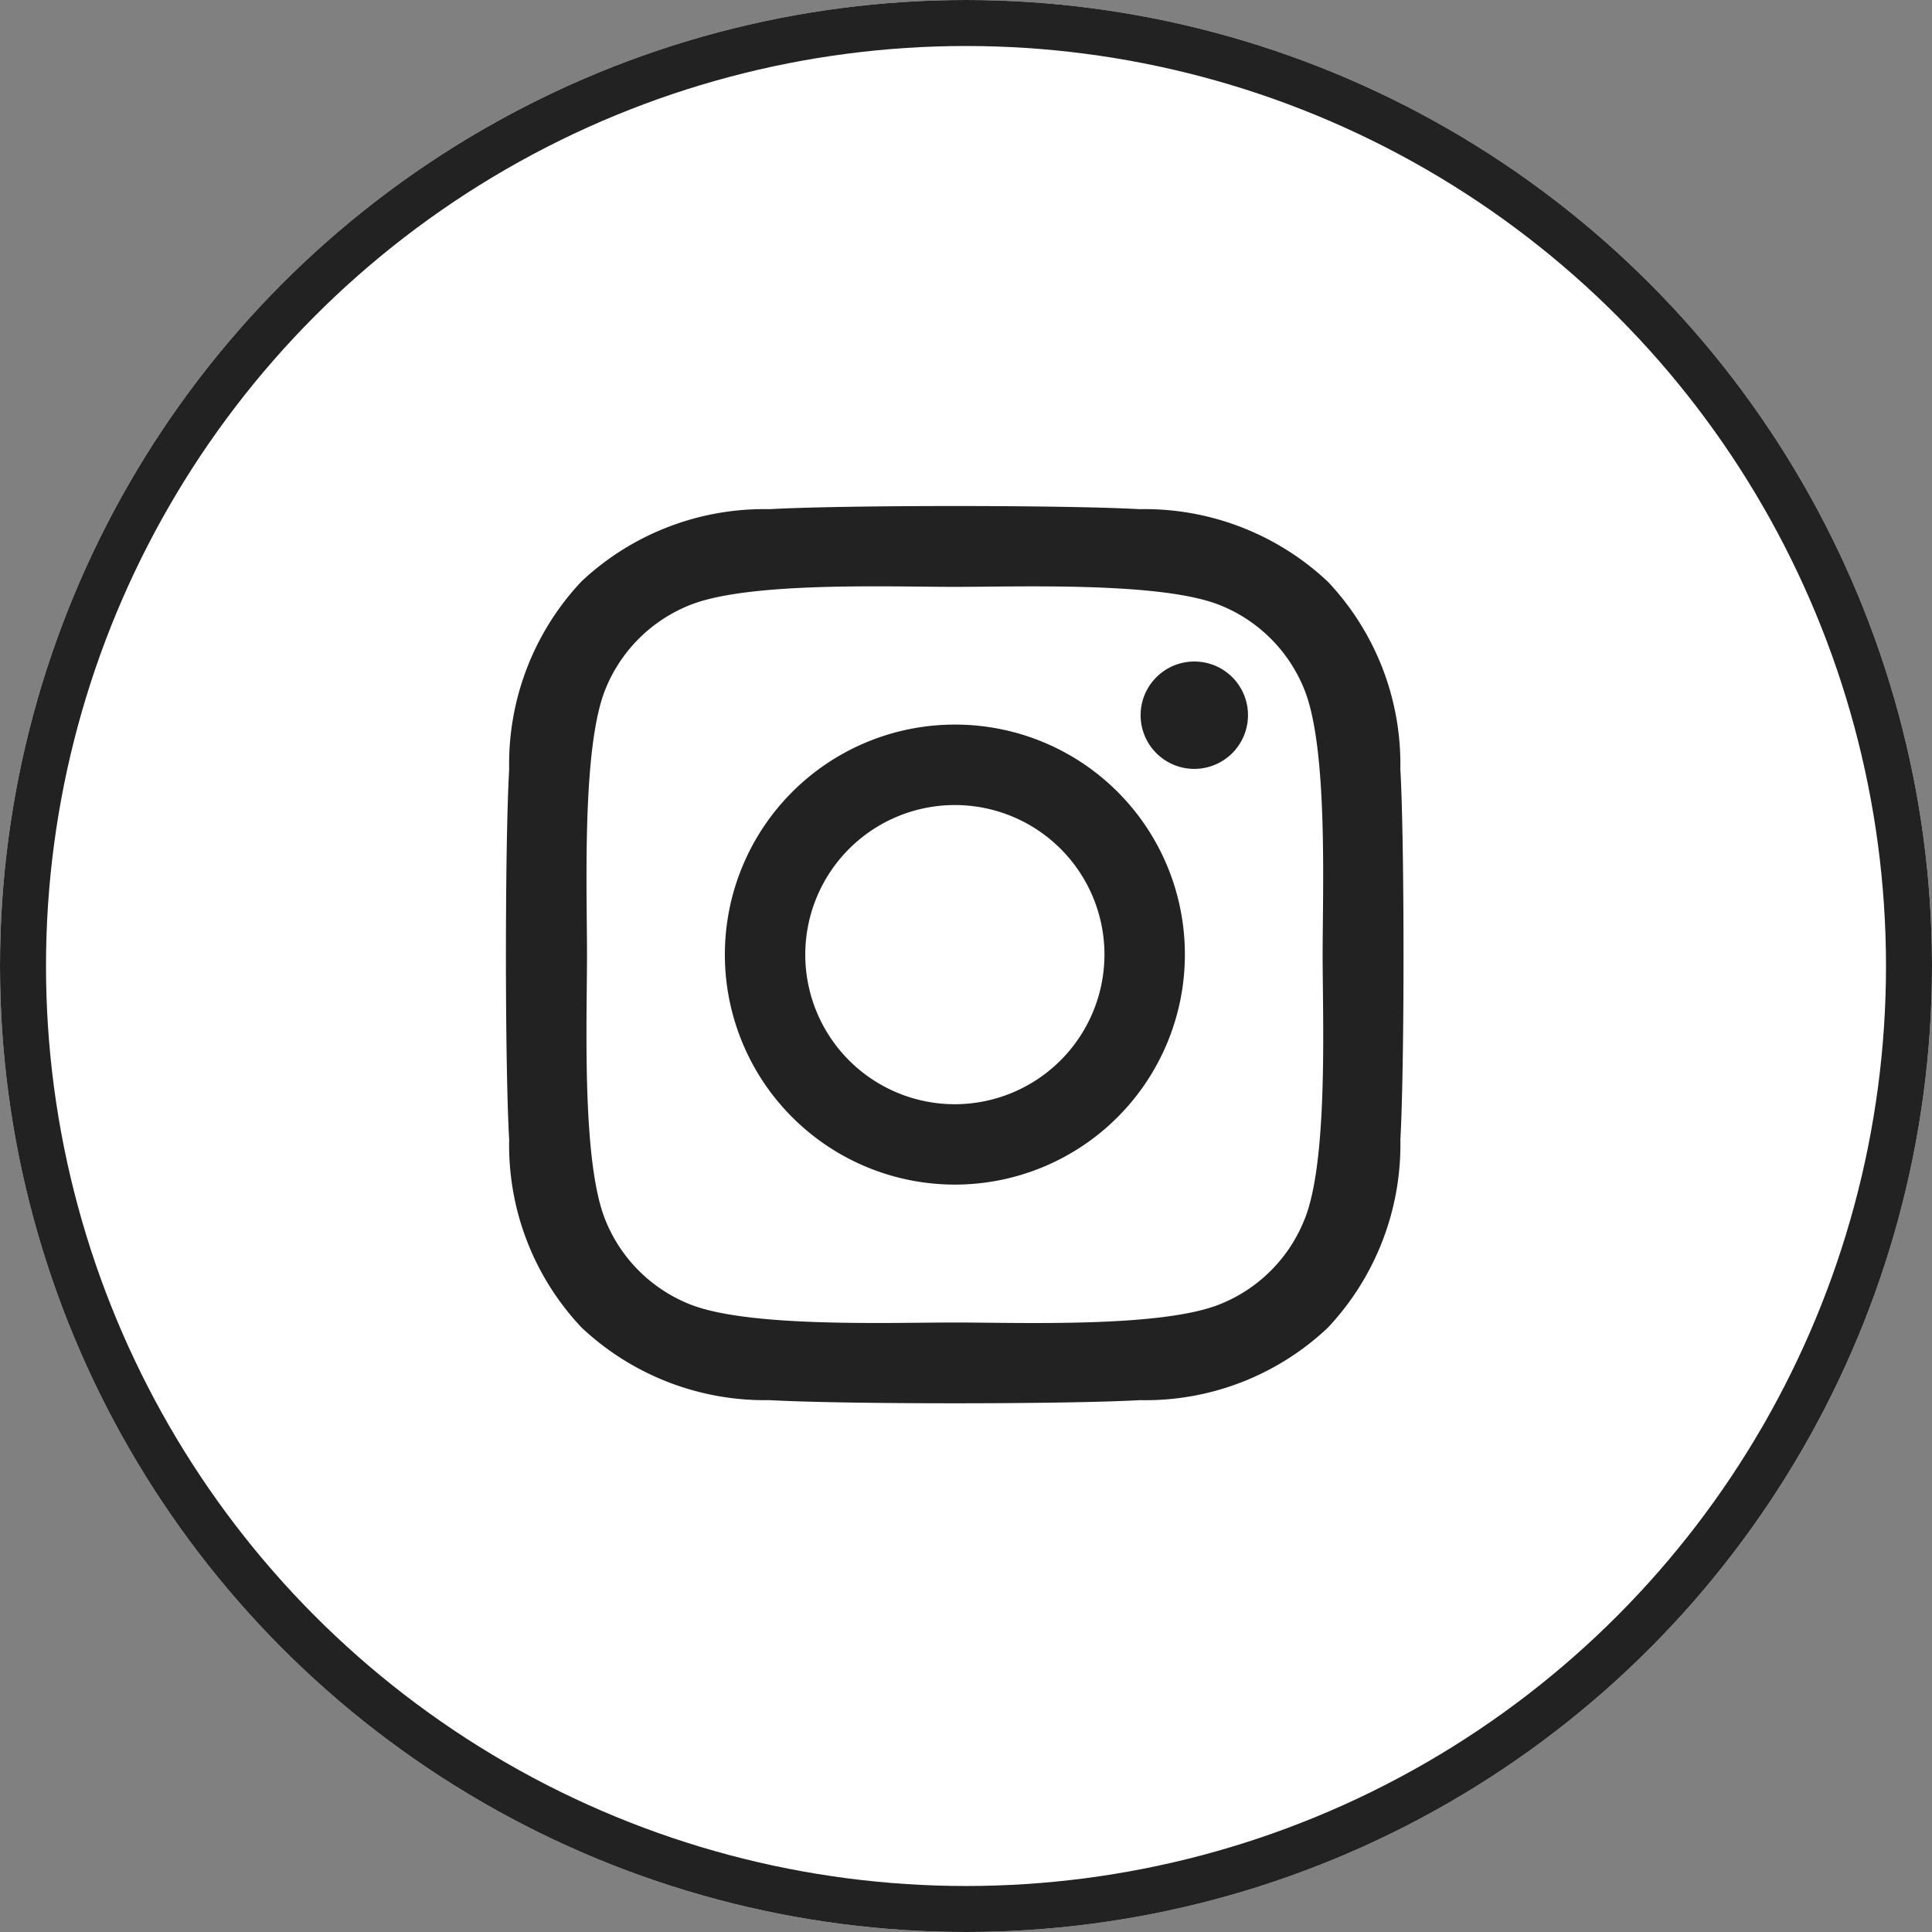
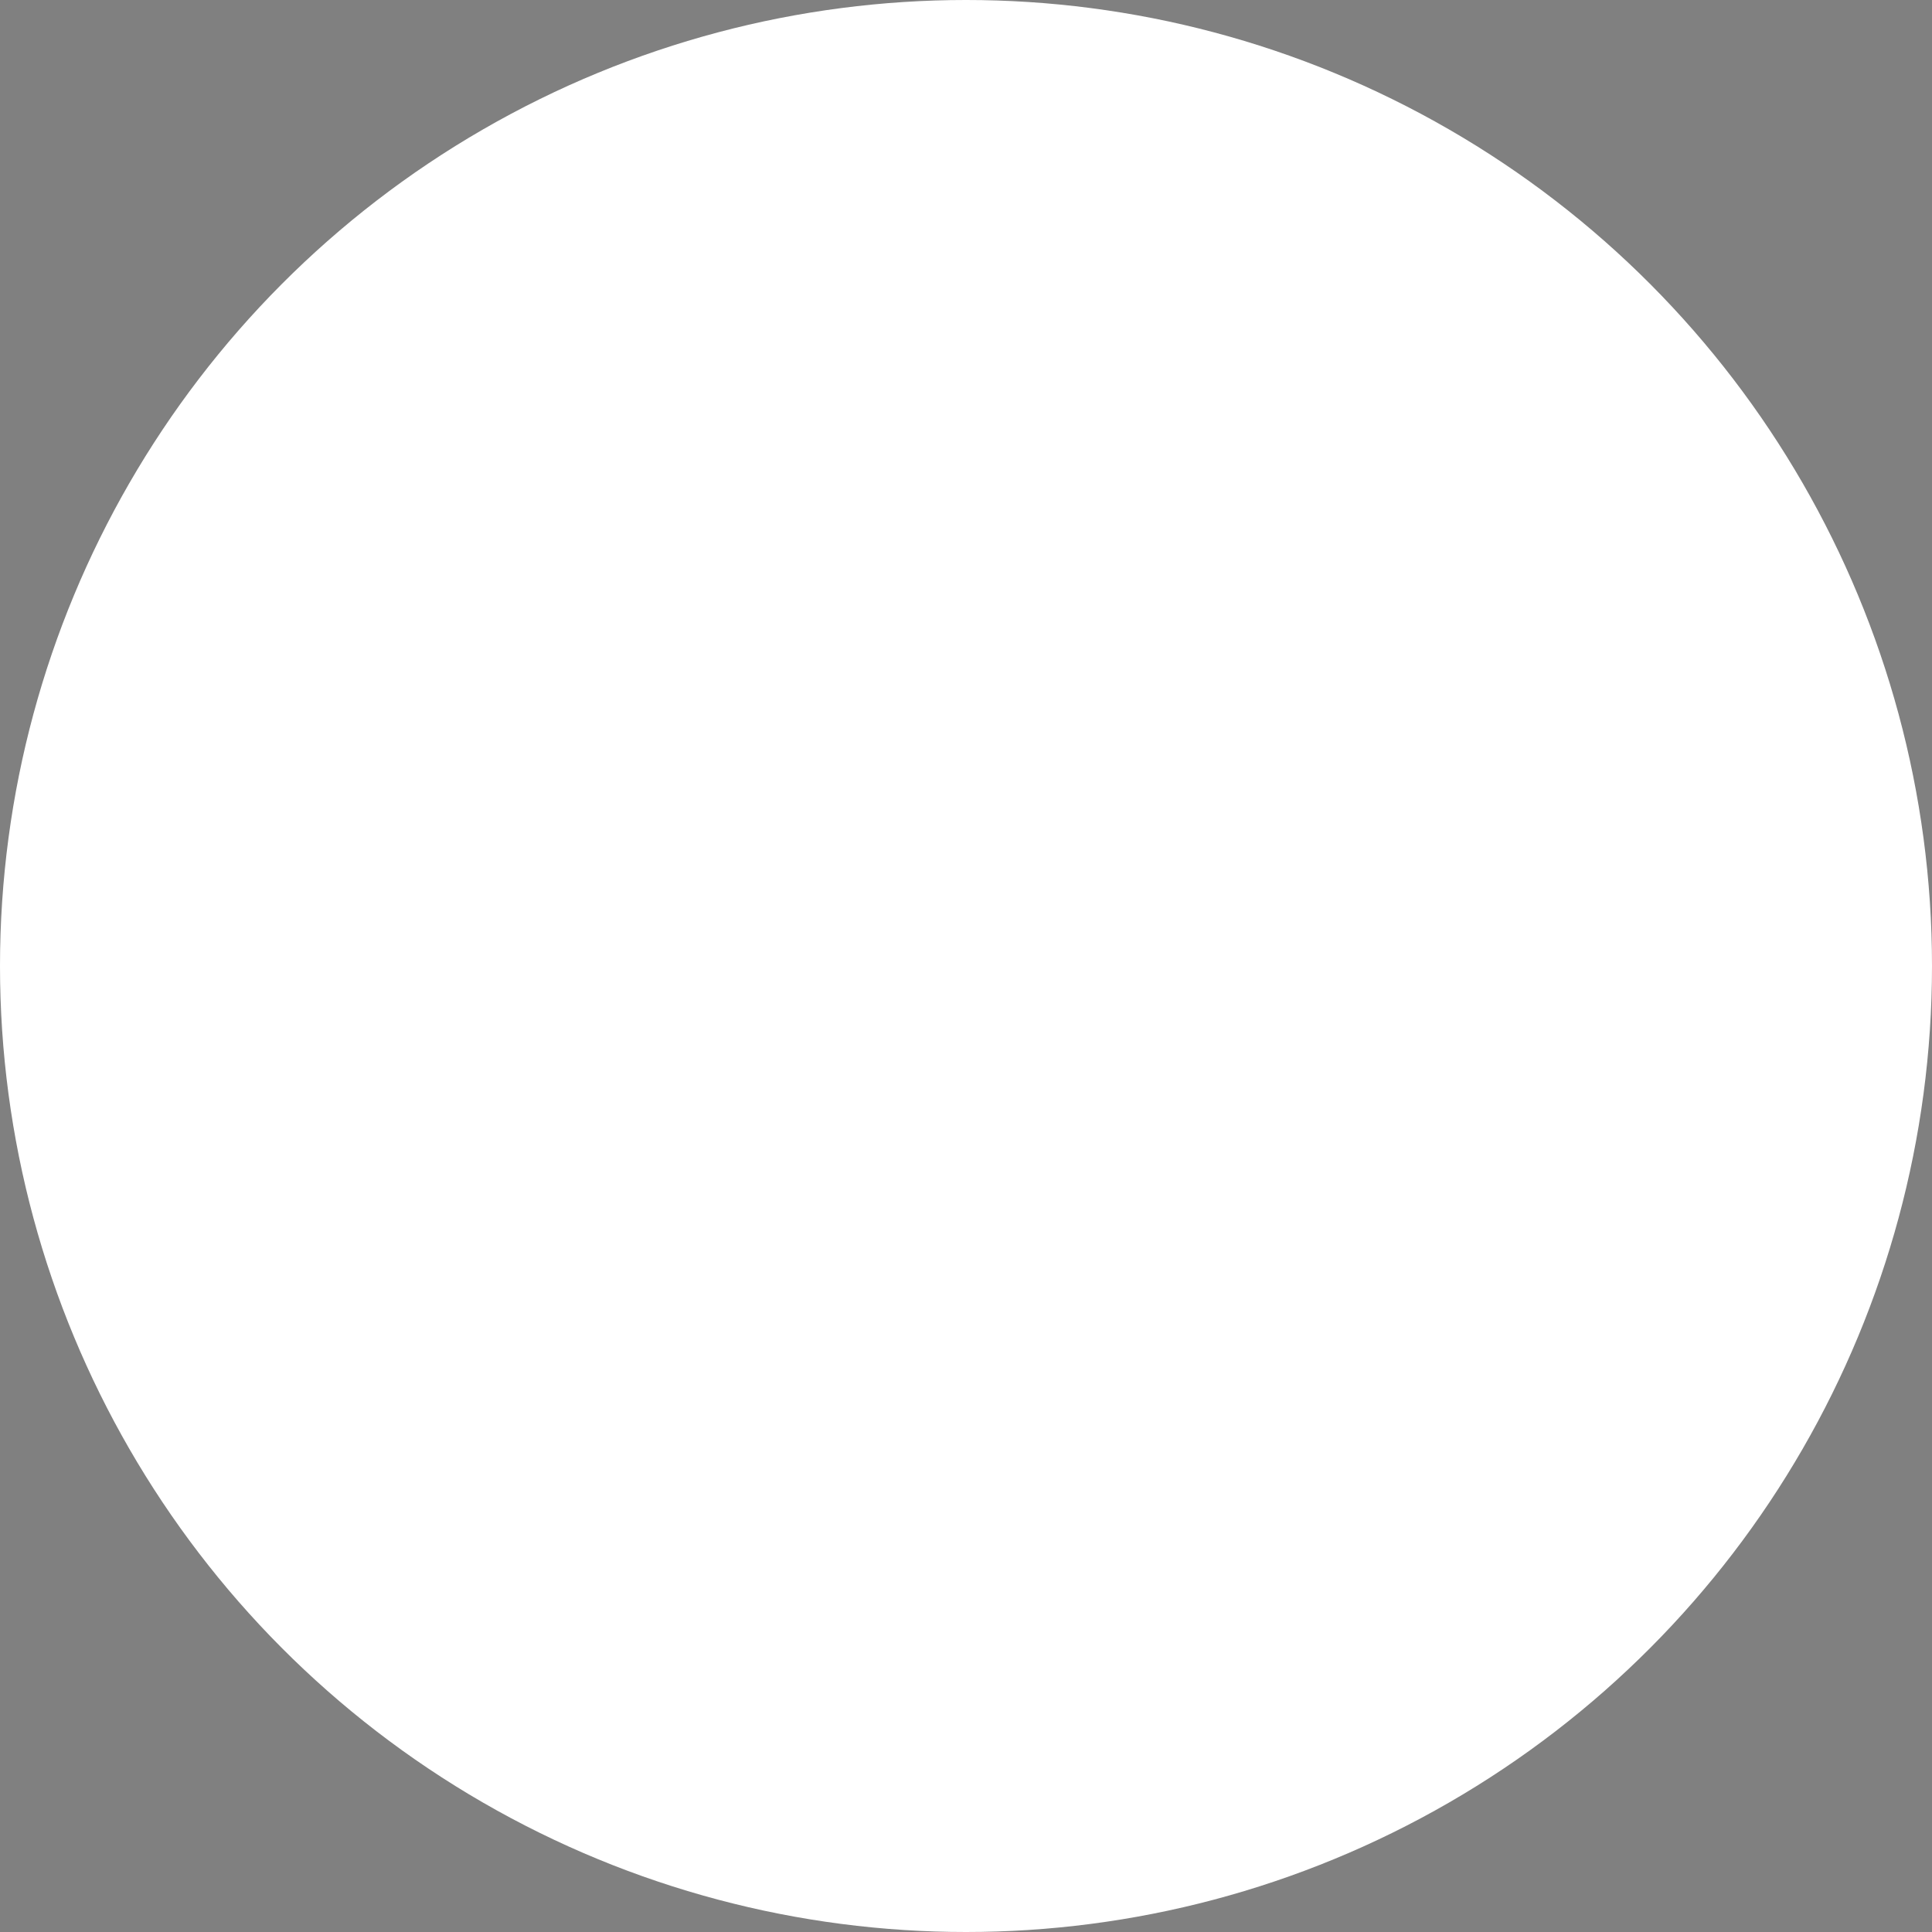
<svg xmlns="http://www.w3.org/2000/svg" width="42" height="42" viewBox="0 0 42 42">
  <rect x="0" y="0" width="42" height="42" fill="#808080" stroke="none" />
  <g id="staff_instagram" transform="translate(-559 -2258.388)">
    <g id="楕円形_3" data-name="楕円形 3" transform="translate(559 2258.388)" fill="#fff" stroke="#222" stroke-width="1">
      <circle cx="21" cy="21" r="21" stroke="none" />
-       <circle cx="21" cy="21" r="20.5" fill="none" />
    </g>
-     <path id="instagram-brands_1_" data-name="instagram-brands (1)" d="M9.683,36.577a5,5,0,1,0,5,5A4.993,4.993,0,0,0,9.683,36.577Zm0,8.253a3.252,3.252,0,1,1,3.252-3.252A3.257,3.257,0,0,1,9.683,44.83Zm6.372-8.457a1.167,1.167,0,1,1-1.167-1.167A1.164,1.164,0,0,1,16.055,36.373Zm3.312,1.184a5.773,5.773,0,0,0-1.576-4.087A5.811,5.811,0,0,0,13.7,31.894c-1.611-.091-6.438-.091-8.048,0a5.8,5.8,0,0,0-4.087,1.571A5.792,5.792,0,0,0-.006,37.552C-.1,39.163-.1,43.99-.006,45.6a5.773,5.773,0,0,0,1.576,4.087,5.818,5.818,0,0,0,4.087,1.576c1.611.091,6.438.091,8.048,0a5.773,5.773,0,0,0,4.087-1.576A5.811,5.811,0,0,0,19.368,45.6c.091-1.611.091-6.433,0-8.044Zm-2.081,9.772a3.292,3.292,0,0,1-1.854,1.854c-1.284.509-4.331.392-5.75.392s-4.47.113-5.75-.392a3.292,3.292,0,0,1-1.854-1.854c-.509-1.284-.392-4.331-.392-5.75s-.113-4.47.392-5.75a3.292,3.292,0,0,1,1.854-1.854c1.284-.509,4.331-.392,5.75-.392s4.47-.113,5.75.392a3.292,3.292,0,0,1,1.854,1.854c.509,1.284.392,4.331.392,5.75S17.8,46.049,17.287,47.329Z" transform="translate(570.075 2237.563)" fill="#222" />
  </g>
</svg>